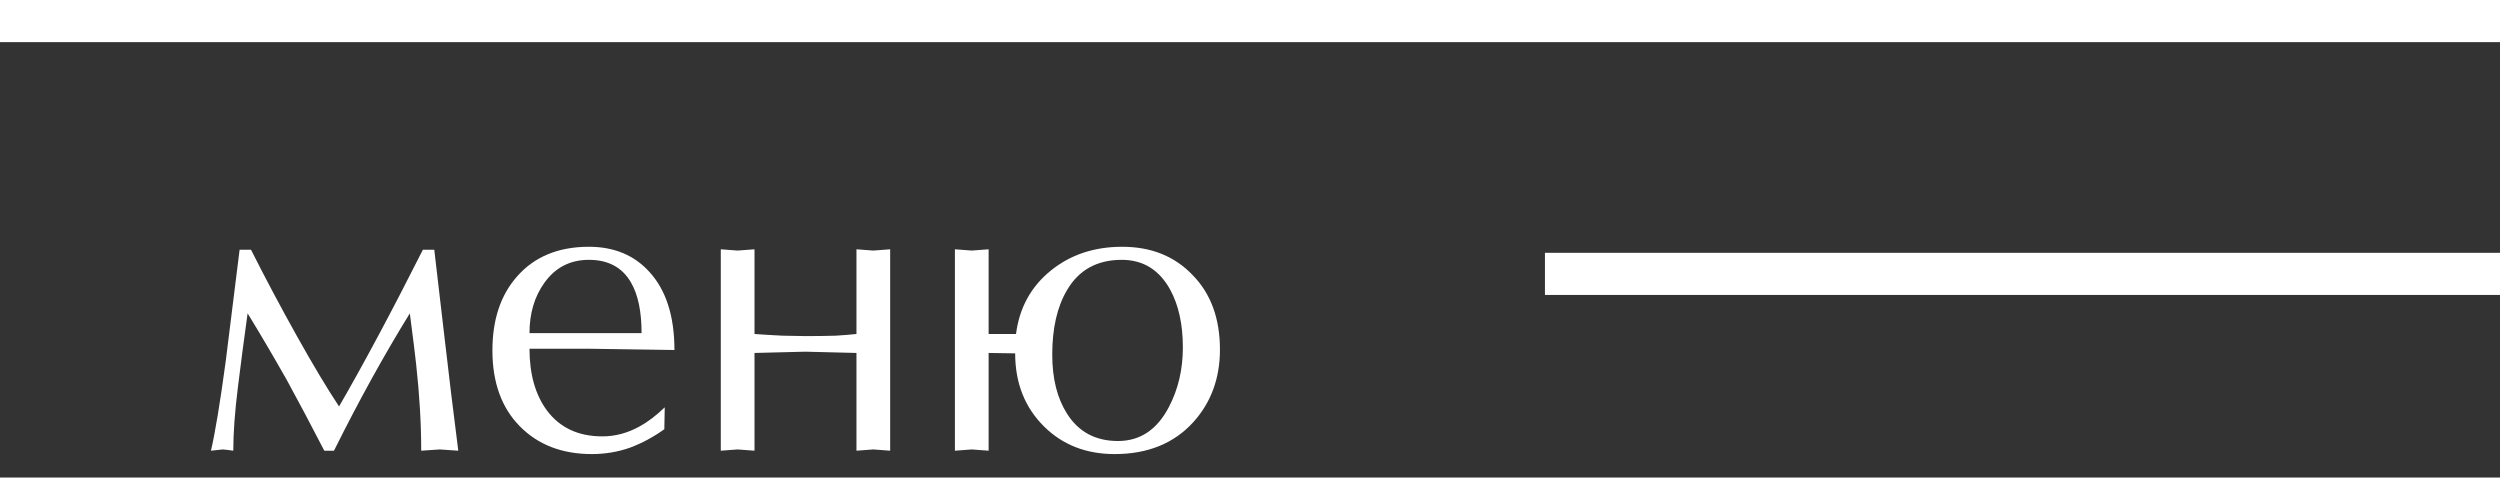
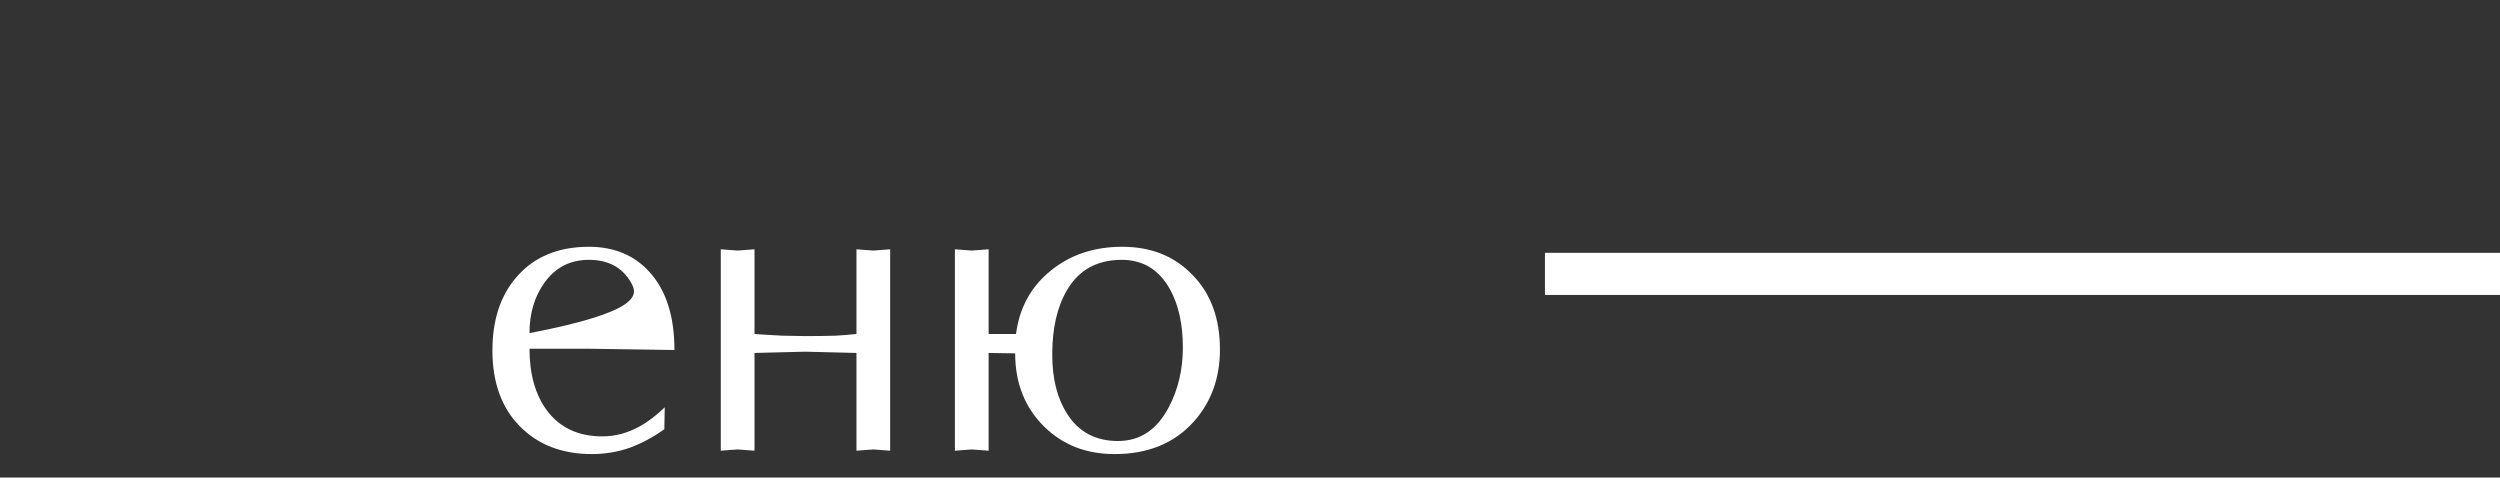
<svg xmlns="http://www.w3.org/2000/svg" width="89" height="17" viewBox="0 0 89 17" fill="none">
  <rect x="0" y="0" width="89" height="17" fill="#333333" stroke="none" />
-   <path d="M7.51 16.045C7.66 15.405 7.835 14.345 8.035 12.865C8.095 12.385 8.26 11.06 8.53 8.89H8.935C9.455 9.92 10 10.945 10.57 11.965C11.14 12.985 11.64 13.82 12.07 14.47C12.95 12.95 13.945 11.09 15.055 8.89H15.46C15.58 9.94 15.685 10.84 15.775 11.59C15.865 12.33 15.96 13.135 16.06 14.005C16.17 14.865 16.255 15.545 16.315 16.045L15.655 16L14.995 16.045C14.995 15.085 14.935 14.06 14.815 12.97C14.785 12.68 14.71 12.075 14.59 11.155C13.67 12.645 12.77 14.275 11.89 16.045H11.545C11.075 15.135 10.635 14.305 10.225 13.555C9.745 12.705 9.275 11.905 8.815 11.155C8.695 12.015 8.58 12.89 8.47 13.78C8.36 14.66 8.305 15.415 8.305 16.045C8.175 16.025 8.05 16.01 7.93 16L7.51 16.045Z" fill="white" />
-   <path d="M23.665 14.5L23.65 15.28C23.26 15.56 22.85 15.78 22.42 15.94C21.99 16.09 21.54 16.165 21.07 16.165C20.01 16.165 19.155 15.835 18.505 15.175C17.855 14.515 17.53 13.615 17.53 12.475C17.53 11.385 17.82 10.51 18.4 9.85C19.02 9.14 19.875 8.785 20.965 8.785C21.855 8.785 22.57 9.08 23.11 9.67C23.71 10.32 24.01 11.25 24.01 12.46L20.965 12.415H18.85C18.85 13.315 19.055 14.045 19.465 14.605C19.925 15.225 20.585 15.535 21.445 15.535C21.905 15.535 22.35 15.415 22.78 15.175C23.07 15.015 23.365 14.79 23.665 14.5ZM18.85 11.86H22.84C22.84 11.09 22.715 10.49 22.465 10.06C22.155 9.52 21.655 9.25 20.965 9.25C20.295 9.25 19.765 9.525 19.375 10.075C19.025 10.565 18.85 11.16 18.85 11.86Z" fill="white" />
+   <path d="M23.665 14.5L23.65 15.28C23.26 15.56 22.85 15.78 22.42 15.94C21.99 16.09 21.54 16.165 21.07 16.165C20.01 16.165 19.155 15.835 18.505 15.175C17.855 14.515 17.53 13.615 17.53 12.475C17.53 11.385 17.82 10.51 18.4 9.85C19.02 9.14 19.875 8.785 20.965 8.785C21.855 8.785 22.57 9.08 23.11 9.67C23.71 10.32 24.01 11.25 24.01 12.46L20.965 12.415H18.85C18.85 13.315 19.055 14.045 19.465 14.605C19.925 15.225 20.585 15.535 21.445 15.535C21.905 15.535 22.35 15.415 22.78 15.175C23.07 15.015 23.365 14.79 23.665 14.5ZM18.85 11.86C22.84 11.09 22.715 10.49 22.465 10.06C22.155 9.52 21.655 9.25 20.965 9.25C20.295 9.25 19.765 9.525 19.375 10.075C19.025 10.565 18.85 11.16 18.85 11.86Z" fill="white" />
  <path d="M28.675 11.965C29.075 11.965 29.435 11.96 29.755 11.95C30.075 11.93 30.32 11.91 30.49 11.89V8.875L31.09 8.92L31.69 8.875V16.045L31.09 16L30.49 16.045V12.565L28.675 12.52L26.86 12.565V16.045L26.26 16L25.66 16.045V8.875L26.26 8.92L26.86 8.875V11.89C27.13 11.91 27.46 11.93 27.85 11.95C28.25 11.96 28.525 11.965 28.675 11.965Z" fill="white" />
  <path d="M39.935 9.25C39.055 9.25 38.405 9.61 37.985 10.33C37.635 10.92 37.46 11.685 37.46 12.625C37.46 13.475 37.635 14.175 37.985 14.725C38.395 15.375 39 15.7 39.8 15.7C40.59 15.7 41.195 15.295 41.615 14.485C41.945 13.855 42.11 13.15 42.11 12.37C42.11 11.55 41.96 10.865 41.66 10.315C41.27 9.605 40.695 9.25 39.935 9.25ZM39.68 16.165C38.67 16.165 37.835 15.84 37.175 15.19C36.485 14.51 36.14 13.64 36.14 12.58L35.195 12.565V16.045L34.595 16L33.995 16.045V8.875L34.595 8.92L35.195 8.875V11.89H36.17C36.29 10.96 36.7 10.21 37.4 9.64C38.1 9.07 38.95 8.785 39.95 8.785C40.98 8.785 41.815 9.12 42.455 9.79C43.105 10.45 43.43 11.335 43.43 12.445C43.43 13.465 43.115 14.325 42.485 15.025C41.795 15.785 40.86 16.165 39.68 16.165Z" fill="white" />
-   <line x1="89" y1="0.75" x2="-6.55671e-08" y2="0.75" stroke="white" stroke-width="1.5" />
  <line x1="89" y1="9.75" x2="55" y2="9.75" stroke="white" stroke-width="1.5" />
</svg>